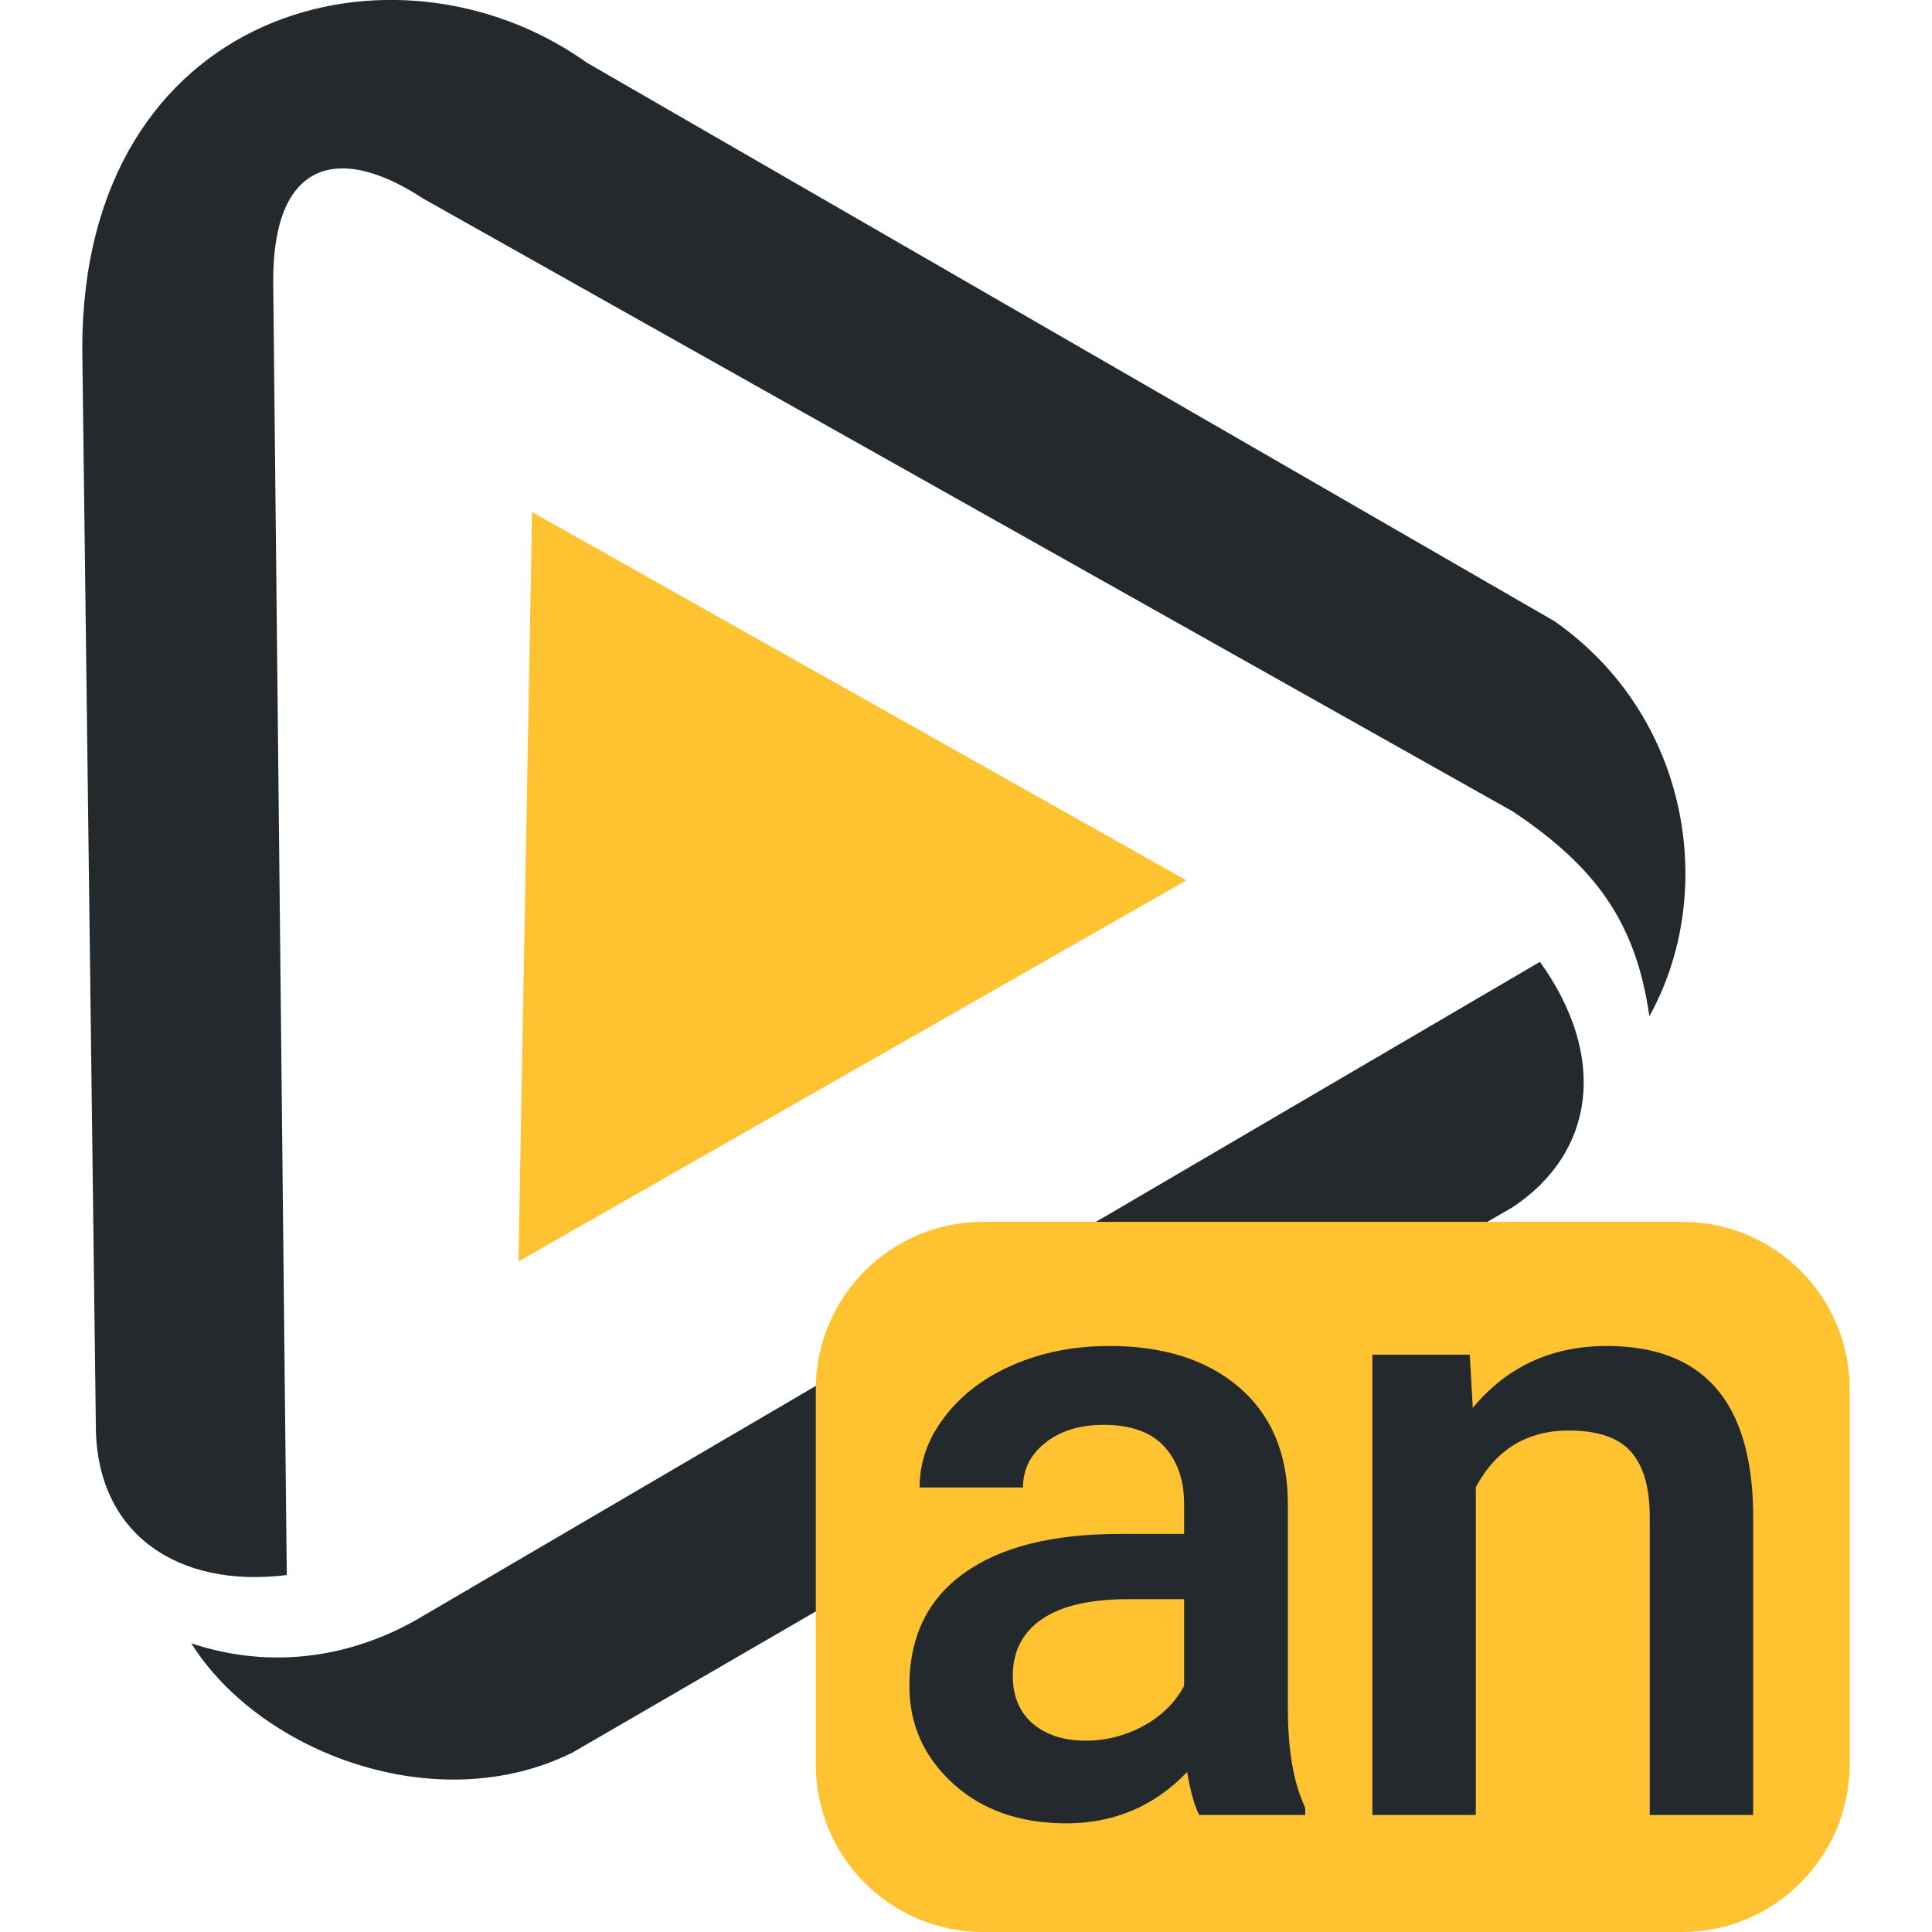
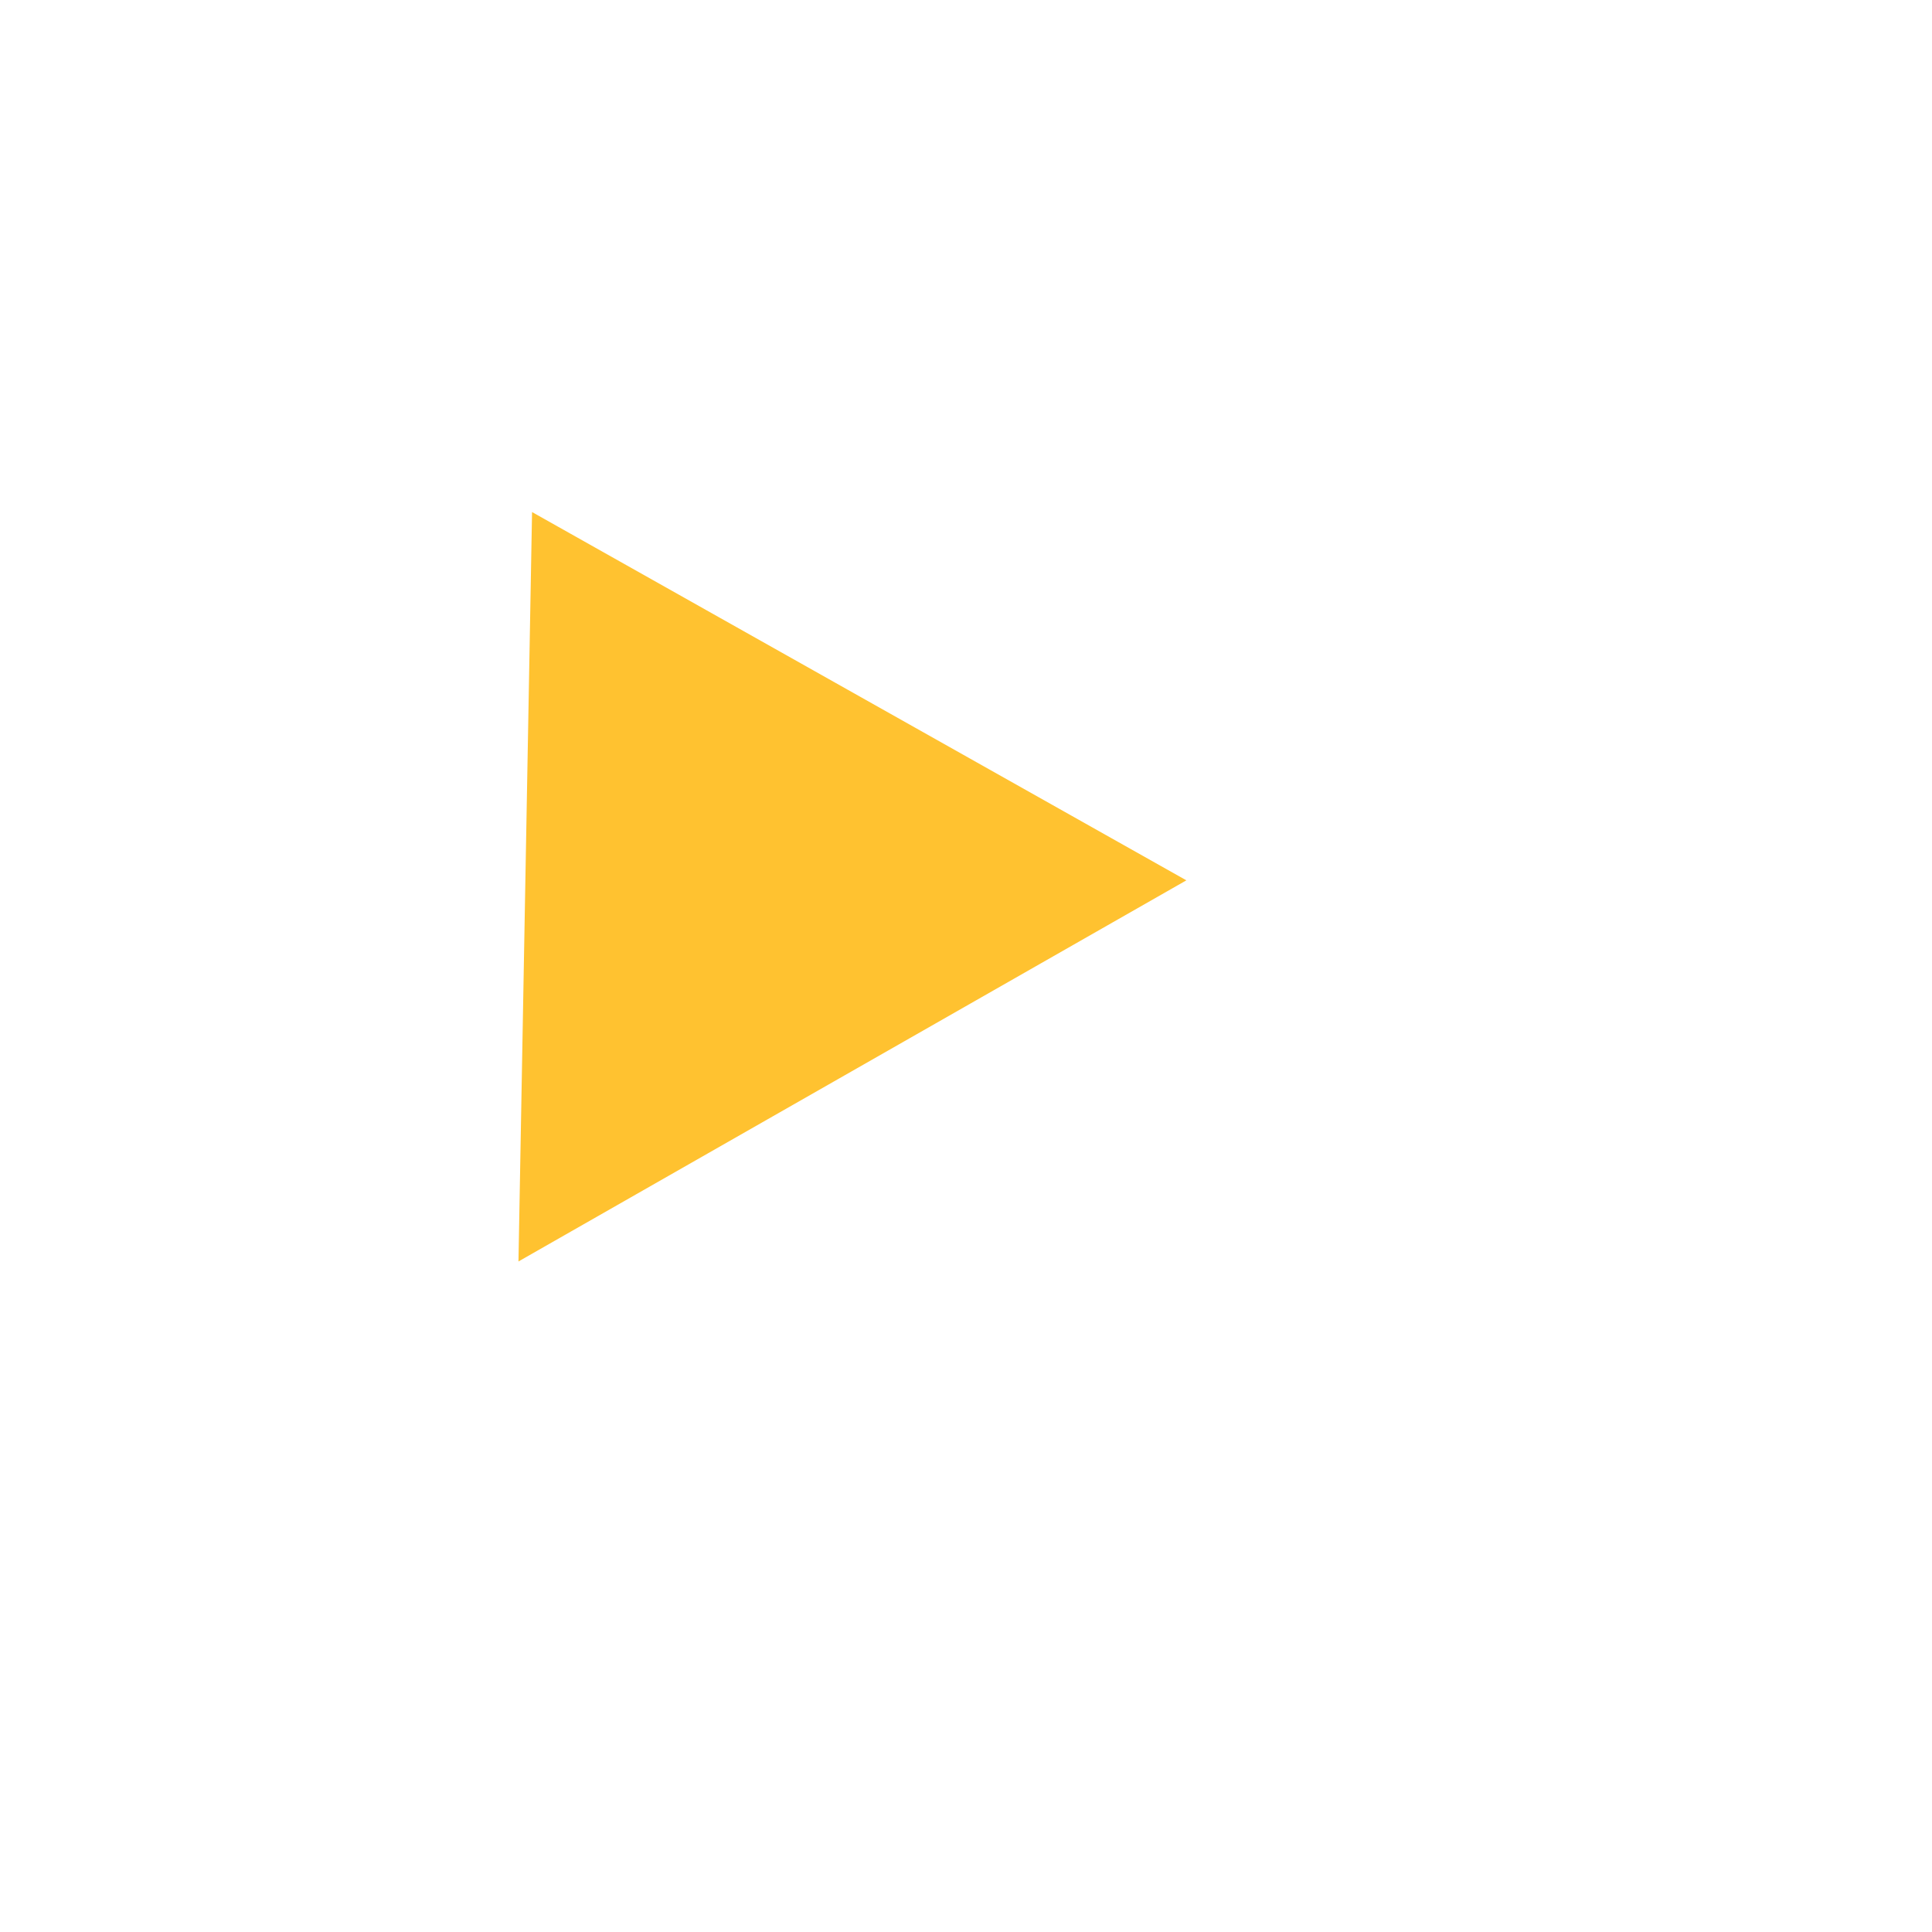
<svg xmlns="http://www.w3.org/2000/svg" version="1.1" id="Layer_1" x="0px" y="0px" viewBox="0 0 512 512" style="enable-background:new 0 0 512 512;" xml:space="preserve">
  <style type="text/css">
	.st0{fill:#24292E;}
	.st1{fill:#FFC230;}
	.st2{enable-background:new    ;}
</style>
  <g>
    <g>
      <g id="Group-Copy" transform="translate(70 21)">
-         <path id="Shape" class="st0" d="M2.4,53.4l3.6,343c-28.9,3.6-50.6-10.9-50.6-39.7l-3.6-285.3c0-90.3,83.1-111.9,133.7-75.8     l256.4,148c36.1,25.2,43.3,72.2,25.2,104.7c-3.6-25.2-14.5-39.7-36.1-54.2L42.1,31.6C20.4,17.3,2.4,20.9,2.4,53.4z" />
-         <path id="Shape_00000114049535938561773820000018271523940913105341_" class="st0" d="M-19.3,414.5c21.6,7.2,43.3,3.6,61.3-7.2     l296.1-173.4c18.1,25.2,14.5,50.6-7.2,65L81.8,443.4C45.7,461.4-1.2,443.4-19.3,414.5z" />
        <path id="Shape_00000165935924413286433040000003668002807793862576_" class="st1" d="M67.4,313.3l177-101L71,114.7L67.4,313.3z" />
      </g>
    </g>
-     <path class="st1" d="M445.8,512H260.6c-24.5,0-44.4-19.8-44.4-44.4v-99.4c0-24.5,19.8-44.4,44.4-44.4h185.2   c24.5,0,44.4,19.8,44.4,44.4v99.4C490.1,492.2,470.2,512,445.8,512z" />
    <g class="st2">
-       <path class="st0" d="M317.8,481c-1.2-2.3-2.3-6.1-3.2-11.4c-8.7,9.1-19.4,13.6-32,13.6c-12.3,0-22.3-3.5-30-10.5    c-7.7-7-11.6-15.6-11.6-25.9c0-13,4.8-23,14.5-29.9c9.7-7,23.5-10.4,41.5-10.4h16.8v-8c0-6.3-1.8-11.4-5.3-15.2    c-3.5-3.8-8.9-5.7-16.1-5.7c-6.2,0-11.4,1.6-15.3,4.7c-4,3.1-6,7.1-6,11.9h-27.4c0-6.7,2.2-13,6.7-18.8    c4.4-5.8,10.5-10.4,18.1-13.7c7.6-3.3,16.1-5,25.5-5c14.3,0,25.7,3.6,34.2,10.8c8.5,7.2,12.9,17.3,13.1,30.3v55    c0,11,1.5,19.7,4.6,26.3v1.9H317.8z M287.7,461.3c5.4,0,10.5-1.3,15.3-3.9c4.8-2.6,8.4-6.2,10.8-10.6v-23H299    c-10.2,0-17.8,1.8-22.9,5.3c-5.1,3.5-7.7,8.5-7.7,15c0,5.3,1.7,9.5,5.2,12.6C277.1,459.7,281.8,461.3,287.7,461.3z" />
-       <path class="st0" d="M389.5,359l0.8,14.1c9-10.9,20.9-16.4,35.5-16.4c25.4,0,38.3,14.5,38.8,43.7V481h-27.4v-79.1    c0-7.7-1.7-13.5-5-17.2c-3.3-3.7-8.8-5.6-16.4-5.6c-11.1,0-19.3,5-24.7,15V481h-27.4V359H389.5z" />
-     </g>
+       </g>
  </g>
</svg>